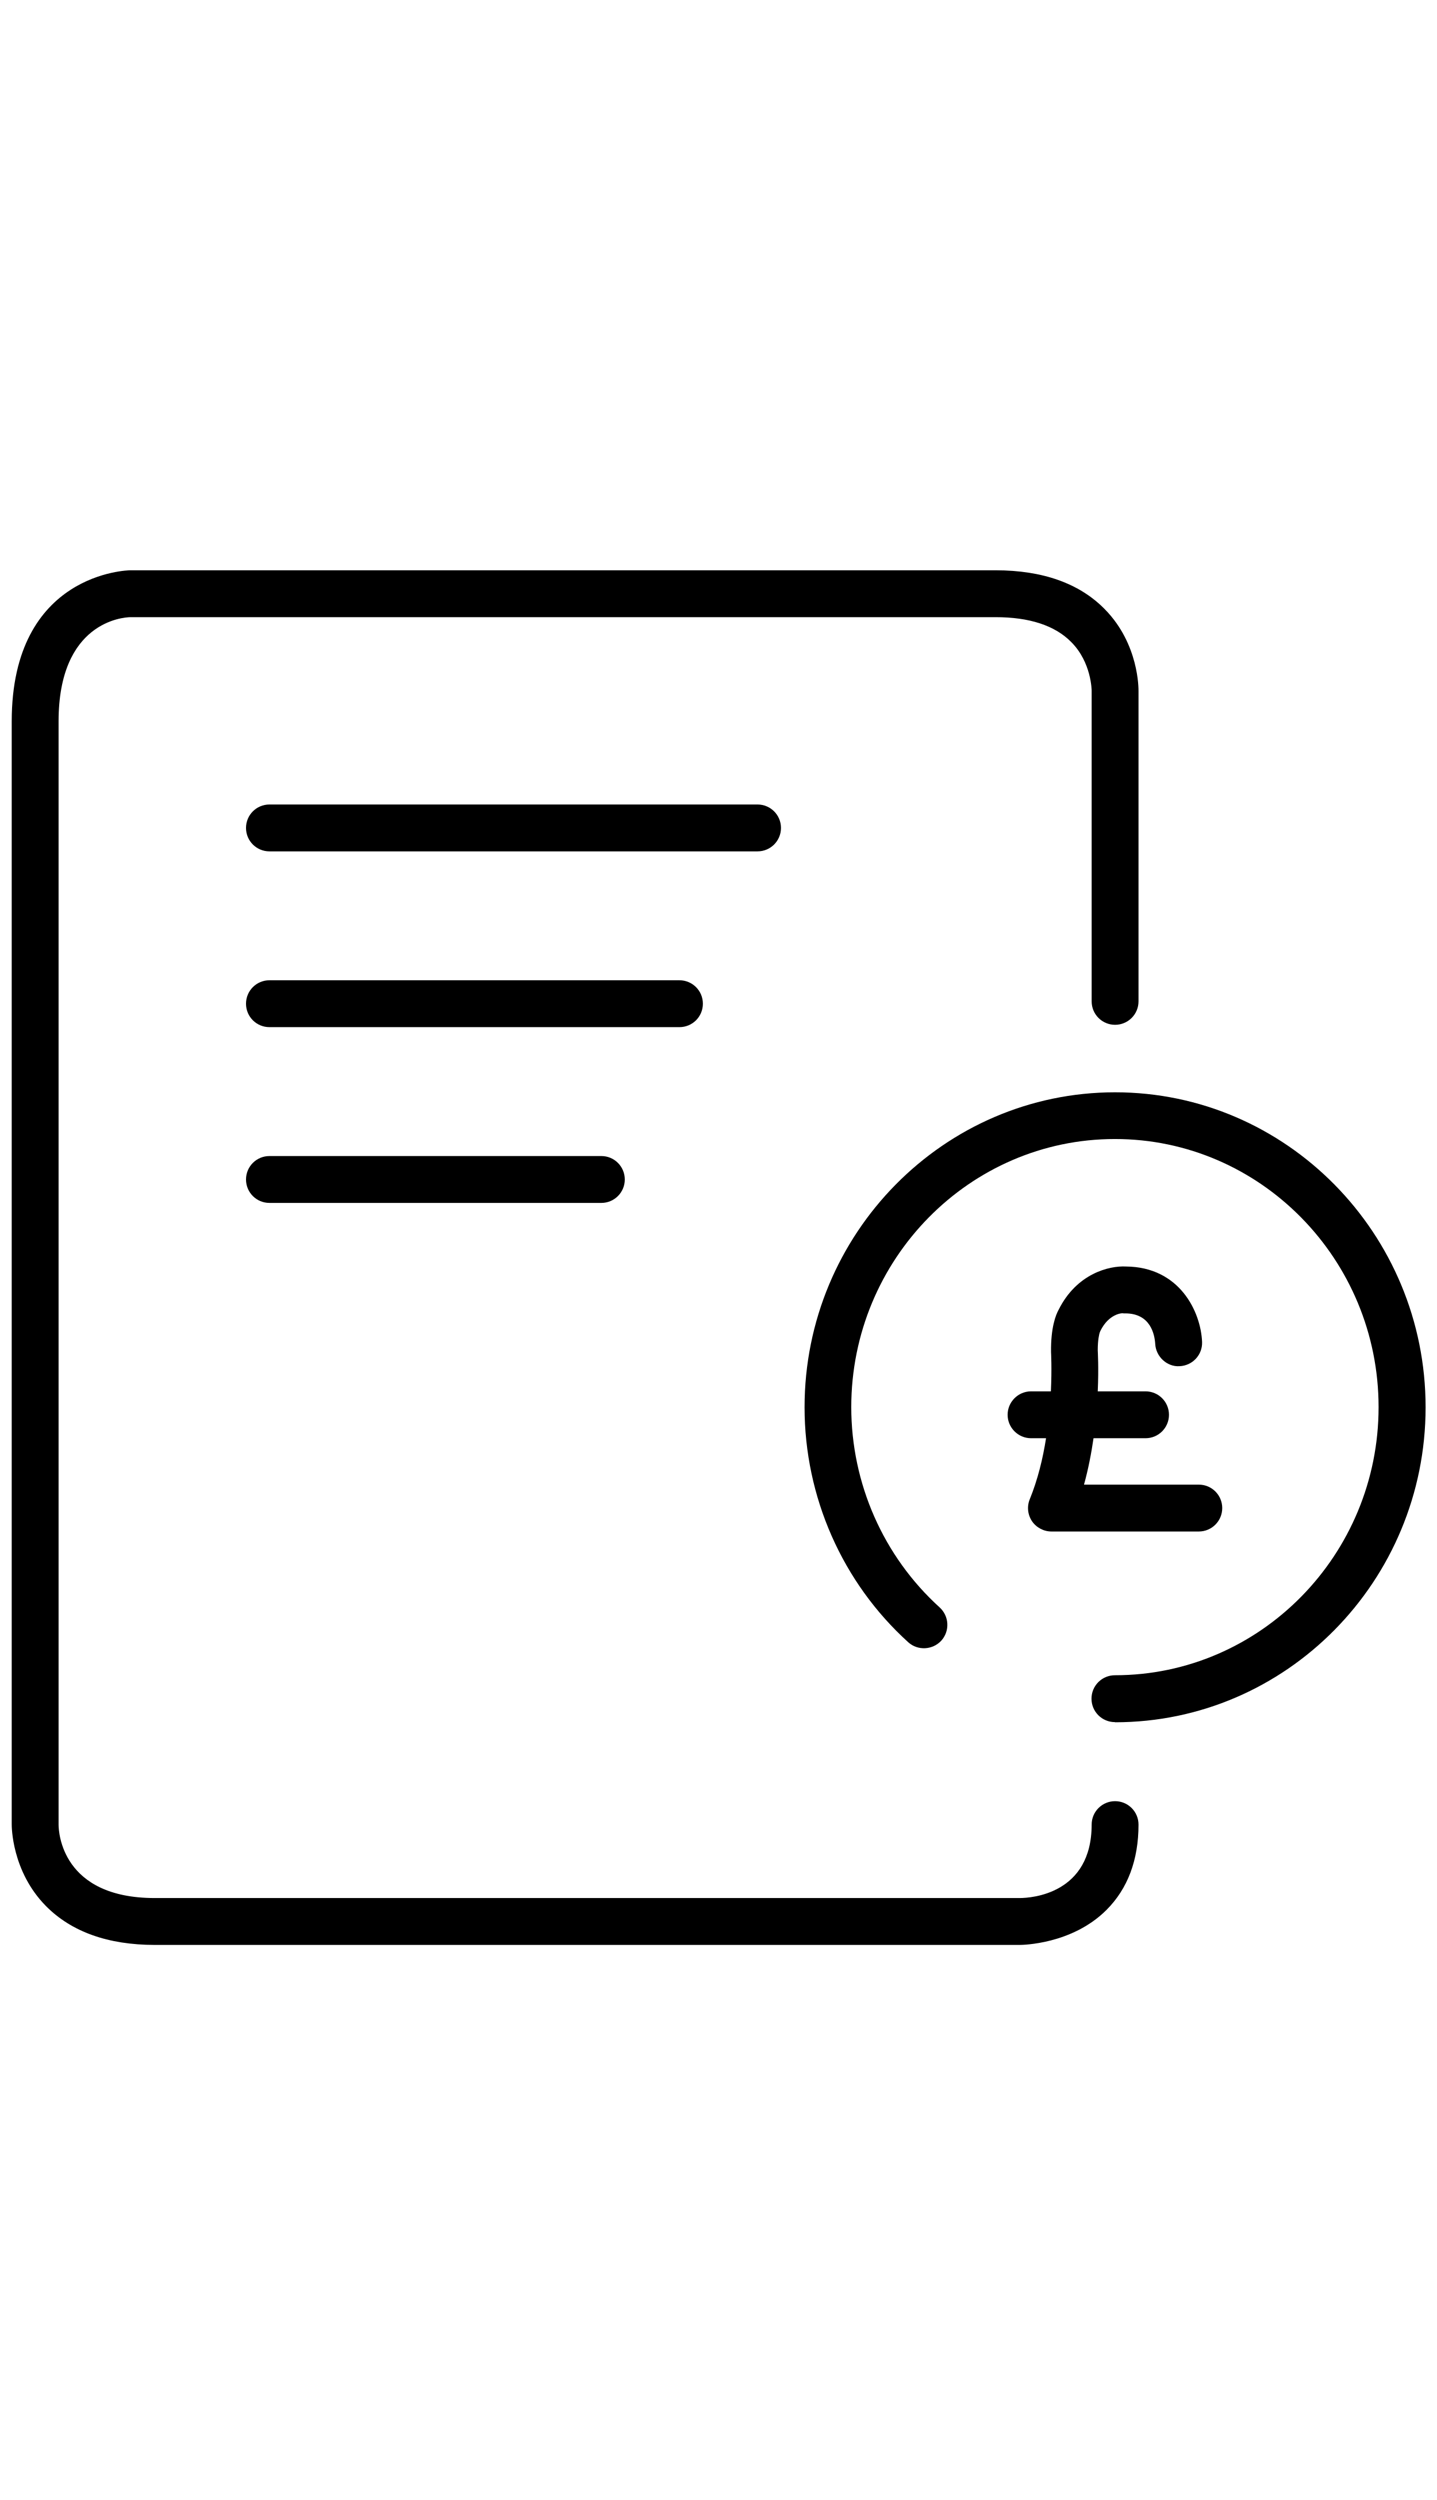
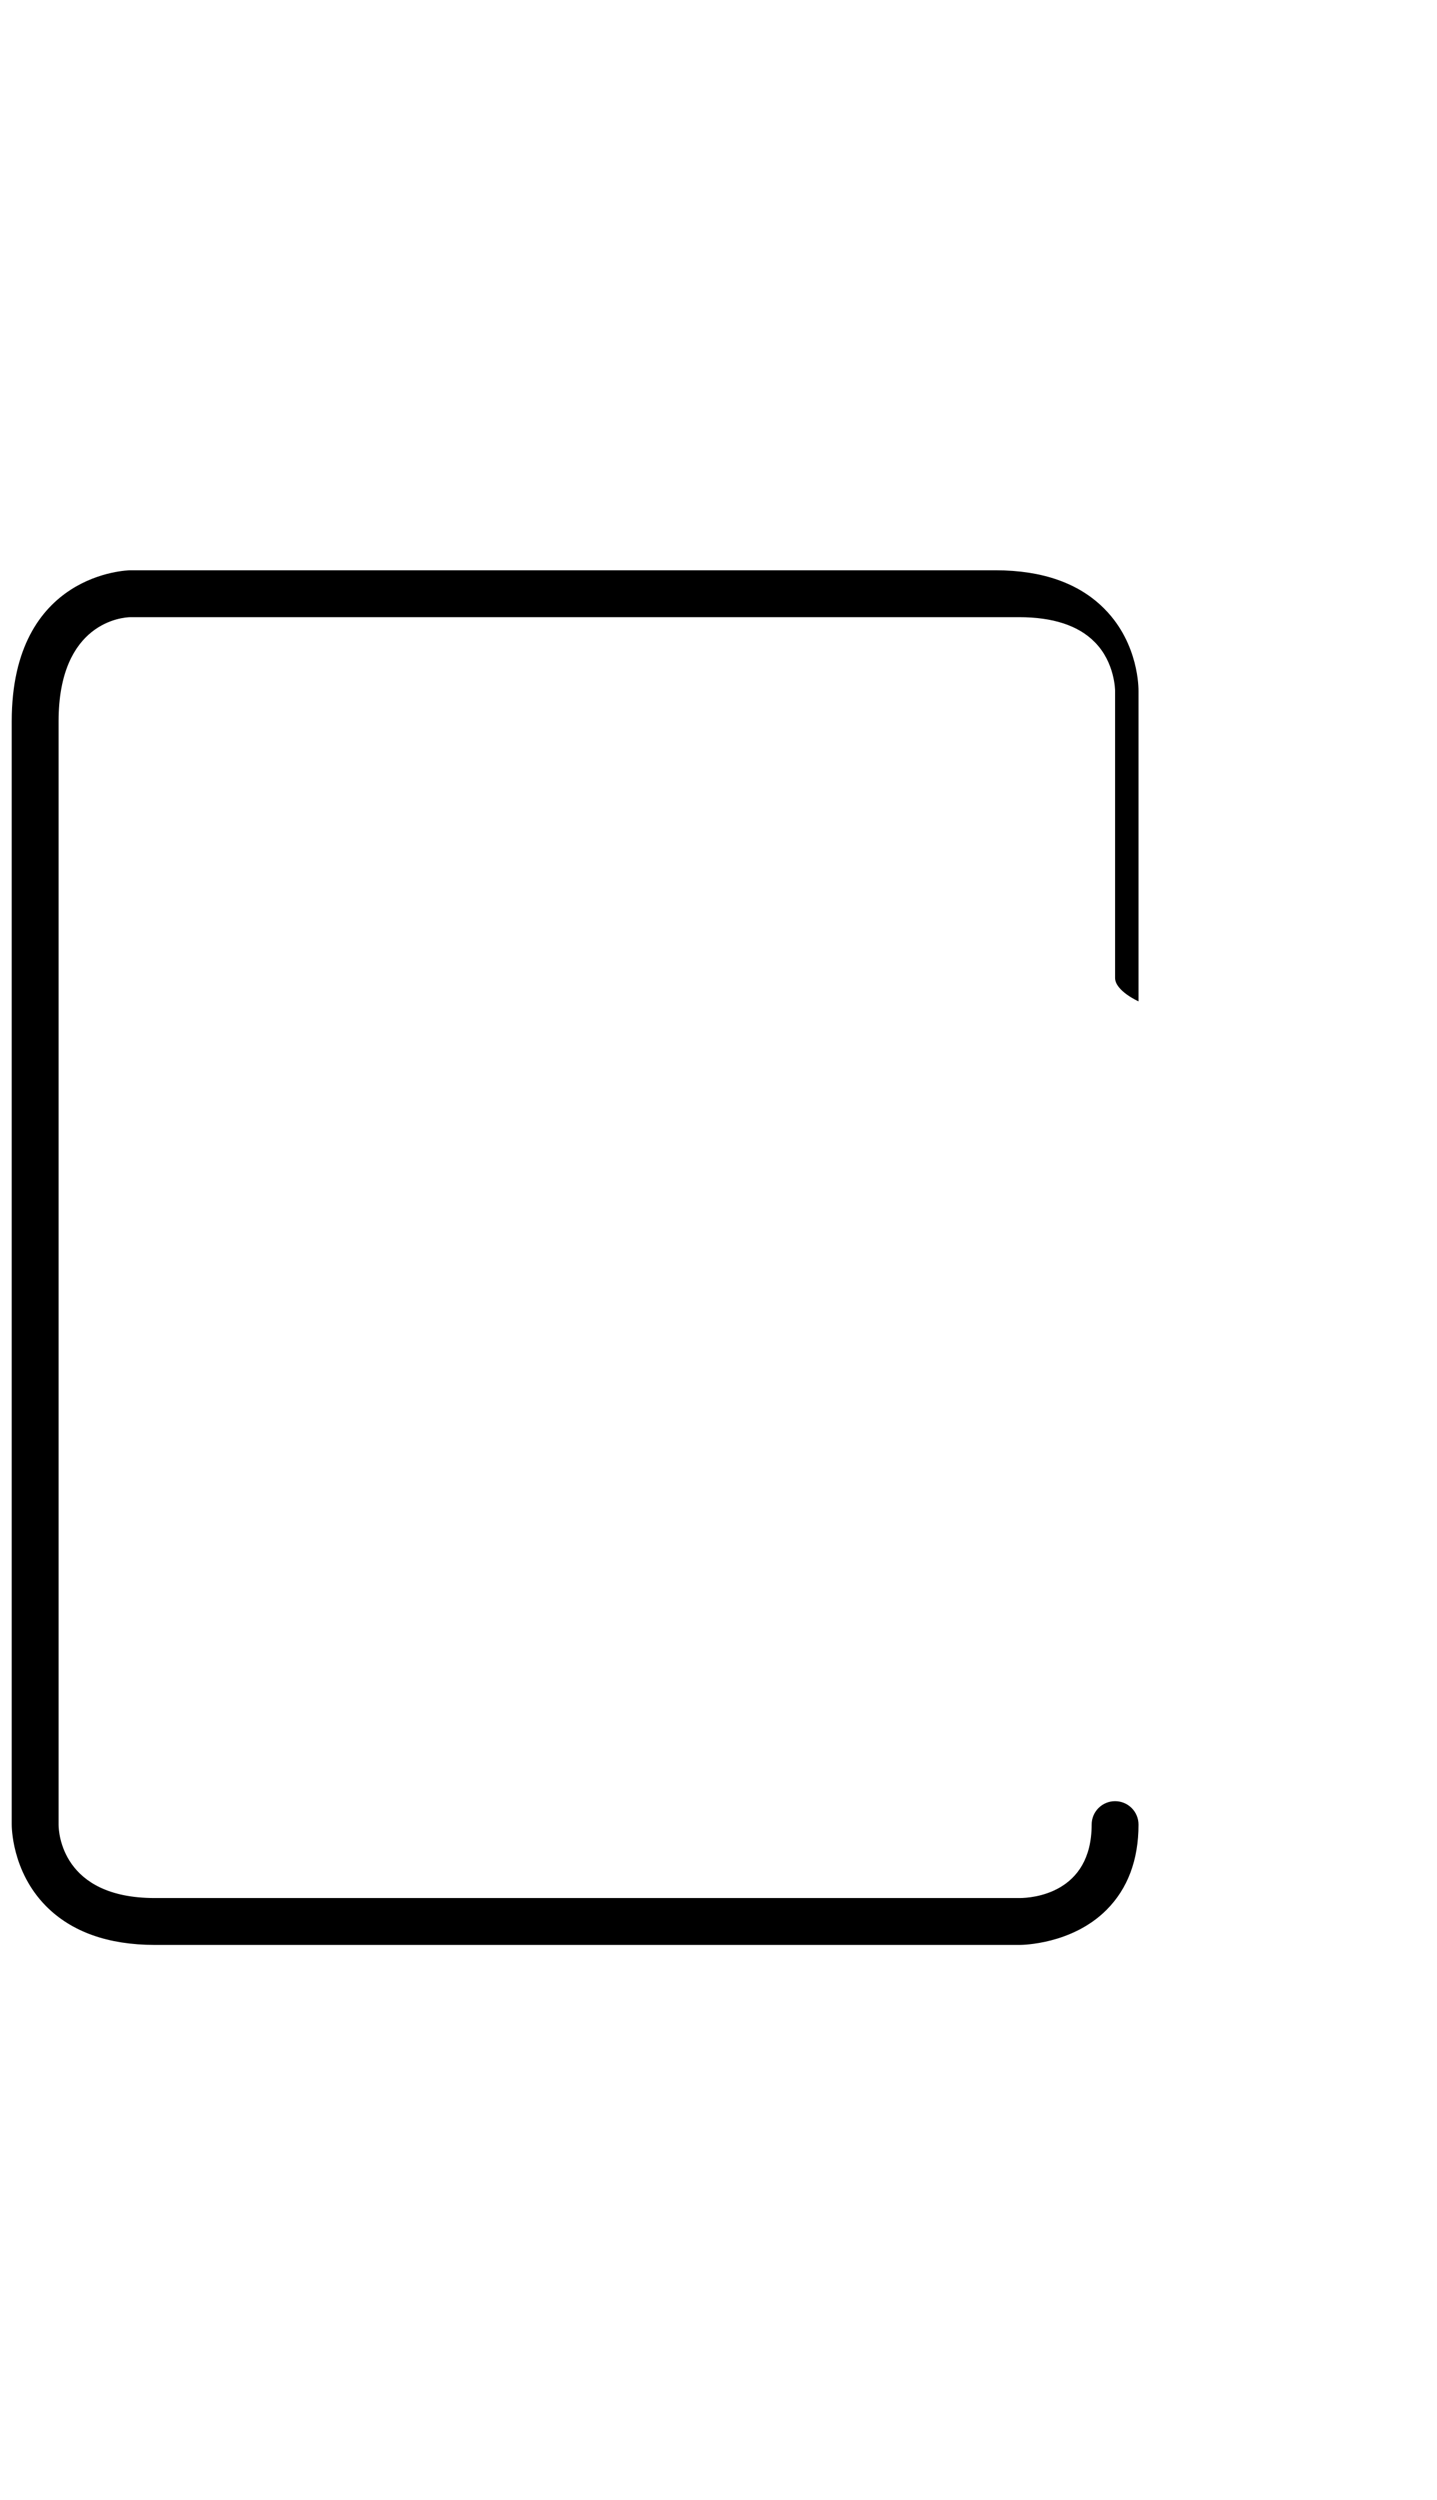
<svg xmlns="http://www.w3.org/2000/svg" height="160" viewBox="0 0 92 100">
-   <path style="fill:#000000 !important" d="M65.28 94.48H9.91c-2.99 0-5.34-.84-6.97-2.49C.74 89.76.75 86.88.75 86.76V16.17c0-9.55 7.51-9.67 7.58-9.67h55.41c3.02 0 5.38.84 7 2.5 2.19 2.23 2.15 5.11 2.15 5.23v19.86c0 .83-.67 1.5-1.5 1.5s-1.5-.67-1.5-1.5V14.21s0-1.82-1.32-3.13c-1.04-1.05-2.67-1.58-4.83-1.58H8.34c-.45.01-4.59.29-4.59 6.67v70.61c0 .48.2 4.7 6.16 4.7h55.37c.77 0 4.61-.27 4.61-4.7 0-.83.67-1.5 1.5-1.5s1.5.67 1.5 1.5c0 2.26-.69 4.1-2.05 5.46-2.21 2.21-5.4 2.24-5.56 2.24Z" />
-   <path style="fill:#000000 !important" d="M78.25 66.52c0 .83-.67 1.5-1.5 1.5h-9.43c-.5 0-.97-.25-1.25-.66-.28-.42-.33-.95-.14-1.41.51-1.25.84-2.61 1.04-3.9h-.96c-.83 0-1.5-.68-1.5-1.5s.67-1.5 1.5-1.5h1.27c.07-1.47.01-2.49.01-2.51-.02-1.57.3-2.38.49-2.72 1.15-2.3 3.22-2.82 4.31-2.76 3.44.03 4.79 2.9 4.87 4.83.03.83-.62 1.52-1.45 1.55-.79.05-1.51-.61-1.55-1.43-.04-.59-.29-1.95-1.92-1.95h-.11c-.1-.04-.95.04-1.48 1.12-.04.08-.01.06-.04.09-.04.13-.13.49-.13 1.15 0 .07.07 1.1 0 2.63h3.06c.83 0 1.5.67 1.5 1.5s-.67 1.5-1.5 1.5h-3.33c-.14.95-.33 1.96-.61 2.97h7.35c.83 0 1.5.67 1.5 1.5ZM48.5 24.49H17.25c-.83 0-1.5-.67-1.5-1.5s.67-1.5 1.5-1.5H48.5c.83 0 1.5.67 1.5 1.5s-.67 1.5-1.5 1.5ZM43.5 35.74H17.25c-.83 0-1.5-.67-1.5-1.5s.67-1.5 1.5-1.5H43.5c.83 0 1.5.67 1.5 1.5s-.67 1.5-1.5 1.5ZM38.5 46.99H17.25c-.83 0-1.5-.67-1.5-1.5s.67-1.5 1.5-1.5H38.5c.83 0 1.5.67 1.5 1.5s-.67 1.5-1.5 1.5Z" />
-   <path style="fill:#000000 !important" d="M71.38 80.22c-.83 0-1.5-.67-1.5-1.5s.67-1.5 1.5-1.5c9.31 0 16.88-7.7 16.88-17.16S80.69 42.9 71.38 42.9 54.5 50.6 54.5 60.06c0 4.89 2.06 9.56 5.66 12.82.61.56.66 1.5.11 2.12-.56.61-1.51.66-2.12.11-4.22-3.82-6.64-9.3-6.64-15.04 0-11.12 8.92-20.16 19.88-20.16s19.88 9.04 19.88 20.16-8.92 20.16-19.88 20.16Z" />
+   <path style="fill:#000000 !important" d="M65.28 94.48H9.91c-2.99 0-5.34-.84-6.97-2.49C.74 89.76.75 86.88.75 86.76V16.17c0-9.55 7.51-9.67 7.58-9.67h55.41c3.02 0 5.38.84 7 2.5 2.19 2.23 2.15 5.11 2.15 5.23v19.86s-1.5-.67-1.5-1.5V14.21s0-1.82-1.32-3.13c-1.04-1.05-2.67-1.58-4.83-1.58H8.34c-.45.01-4.59.29-4.59 6.67v70.61c0 .48.2 4.7 6.16 4.7h55.37c.77 0 4.61-.27 4.61-4.7 0-.83.67-1.5 1.5-1.5s1.5.67 1.5 1.5c0 2.26-.69 4.1-2.05 5.46-2.21 2.21-5.4 2.24-5.56 2.24Z" />
</svg>